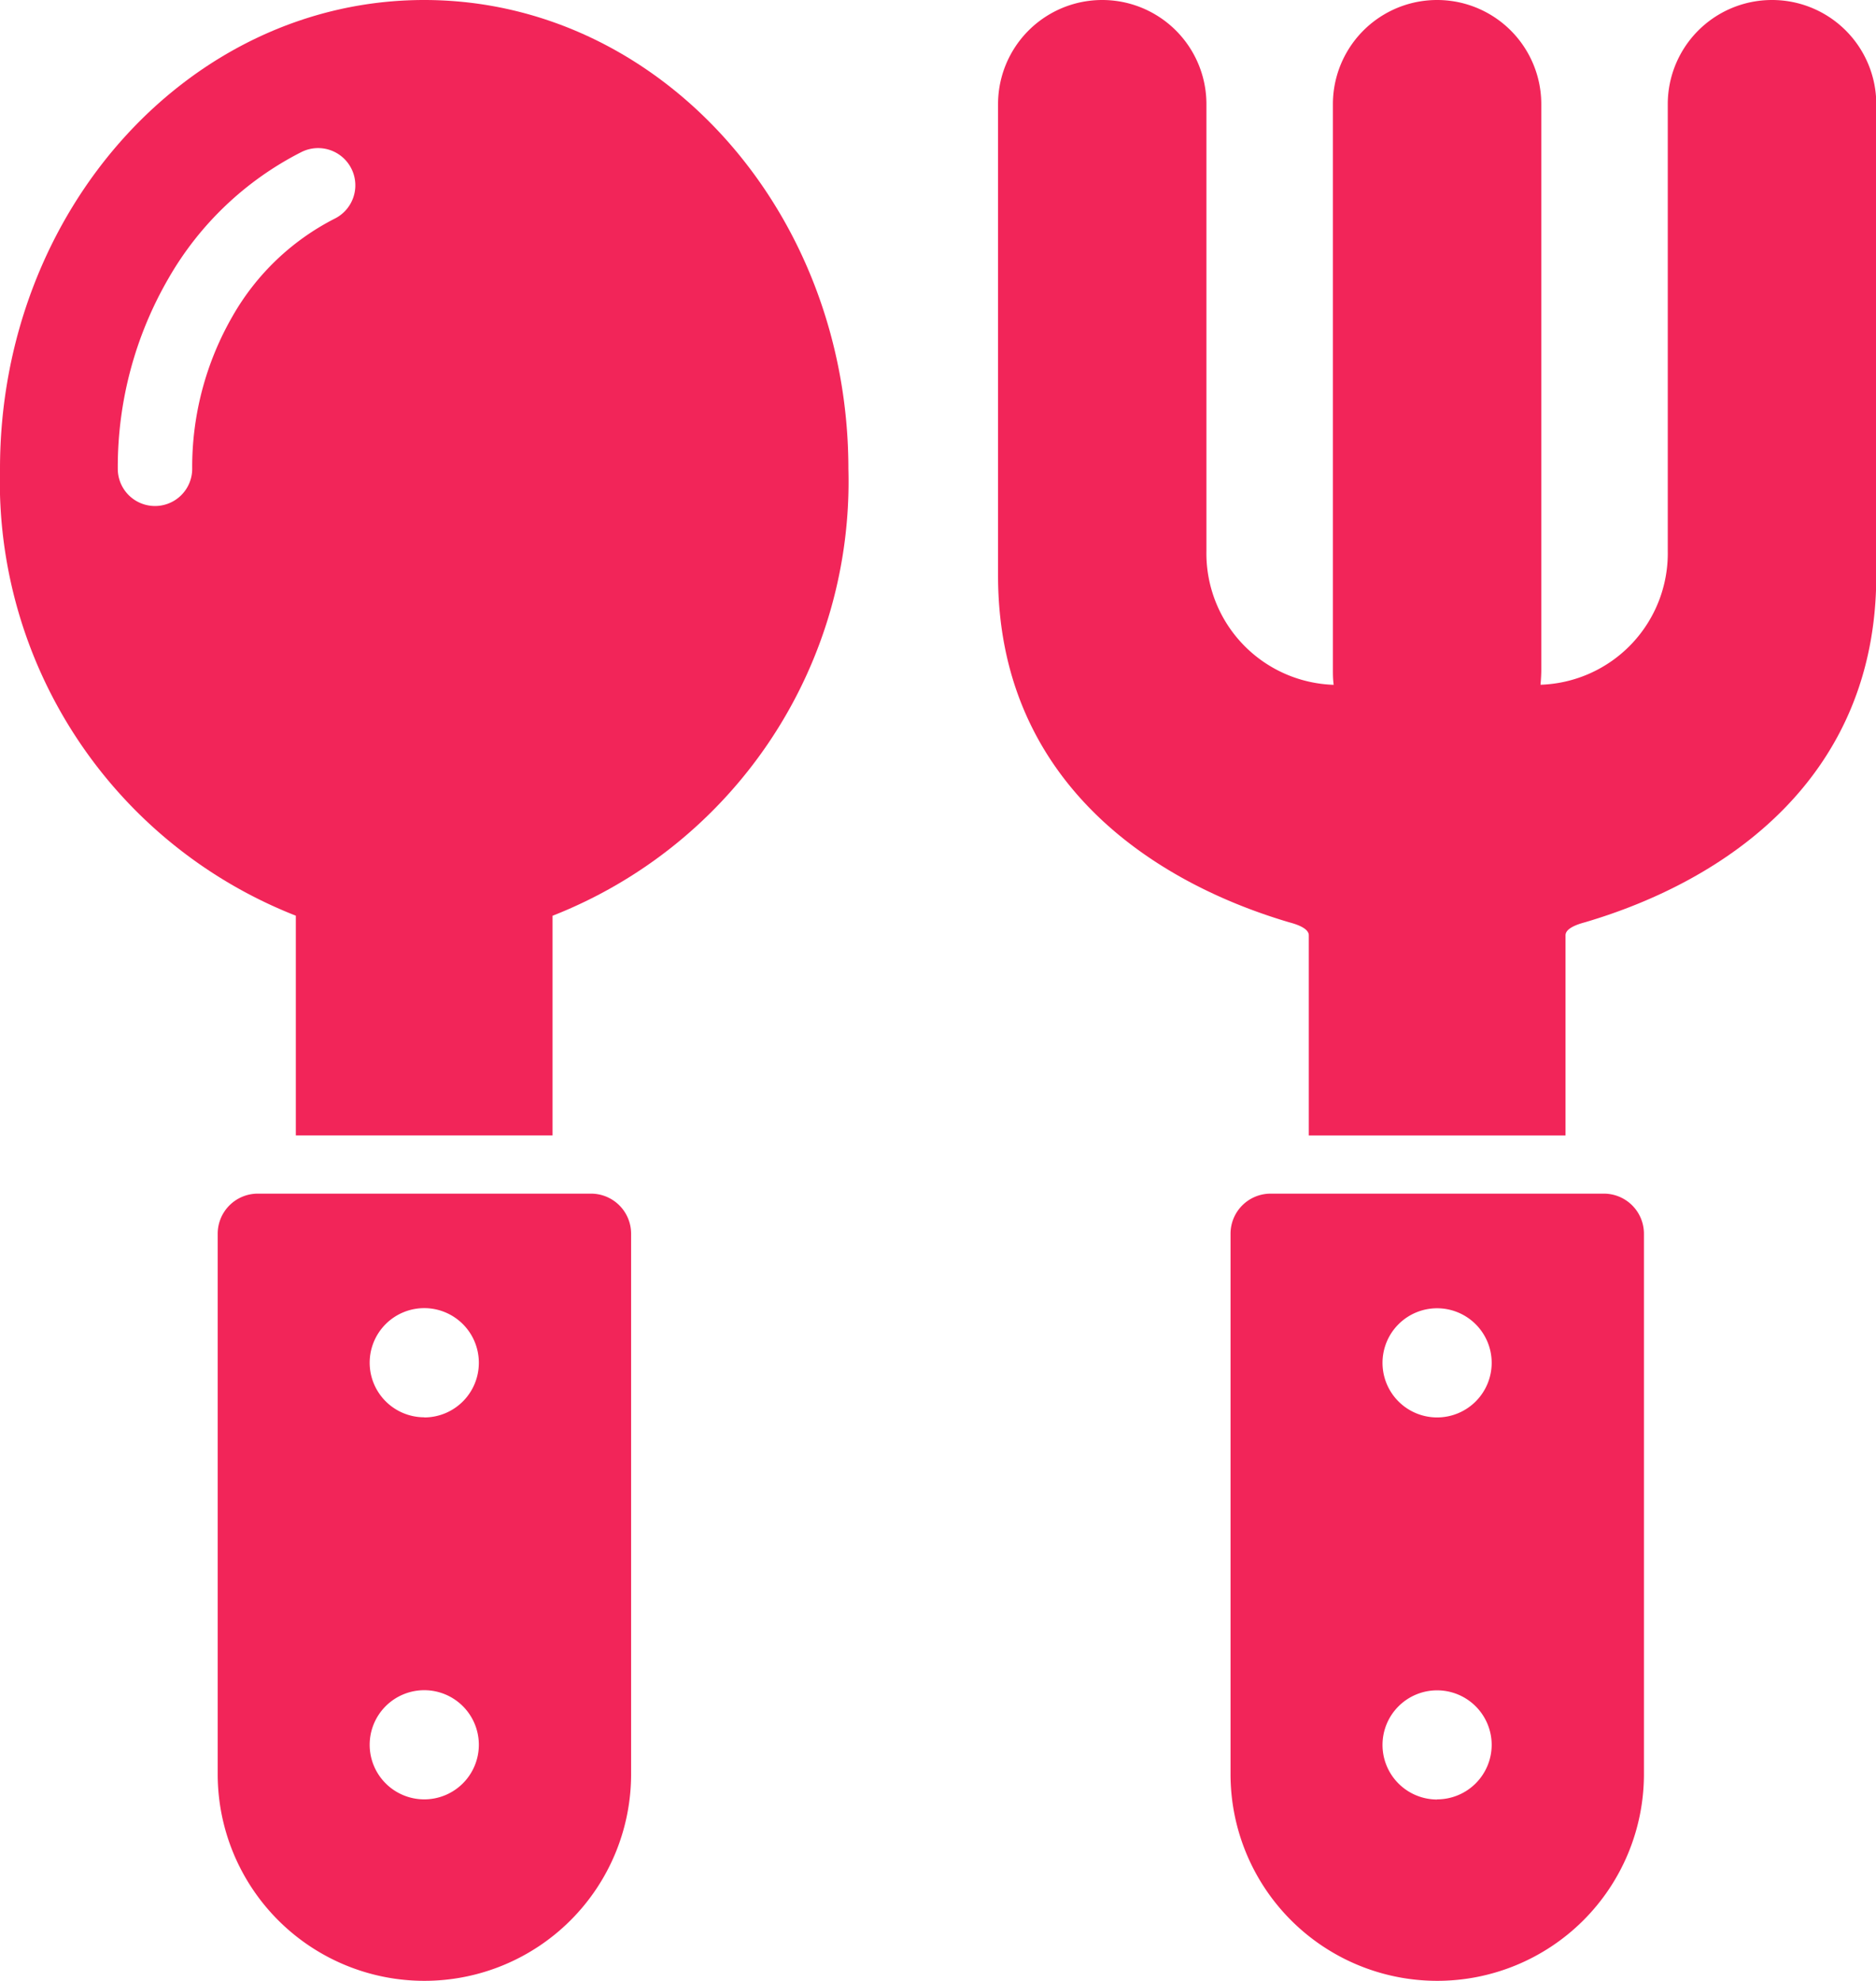
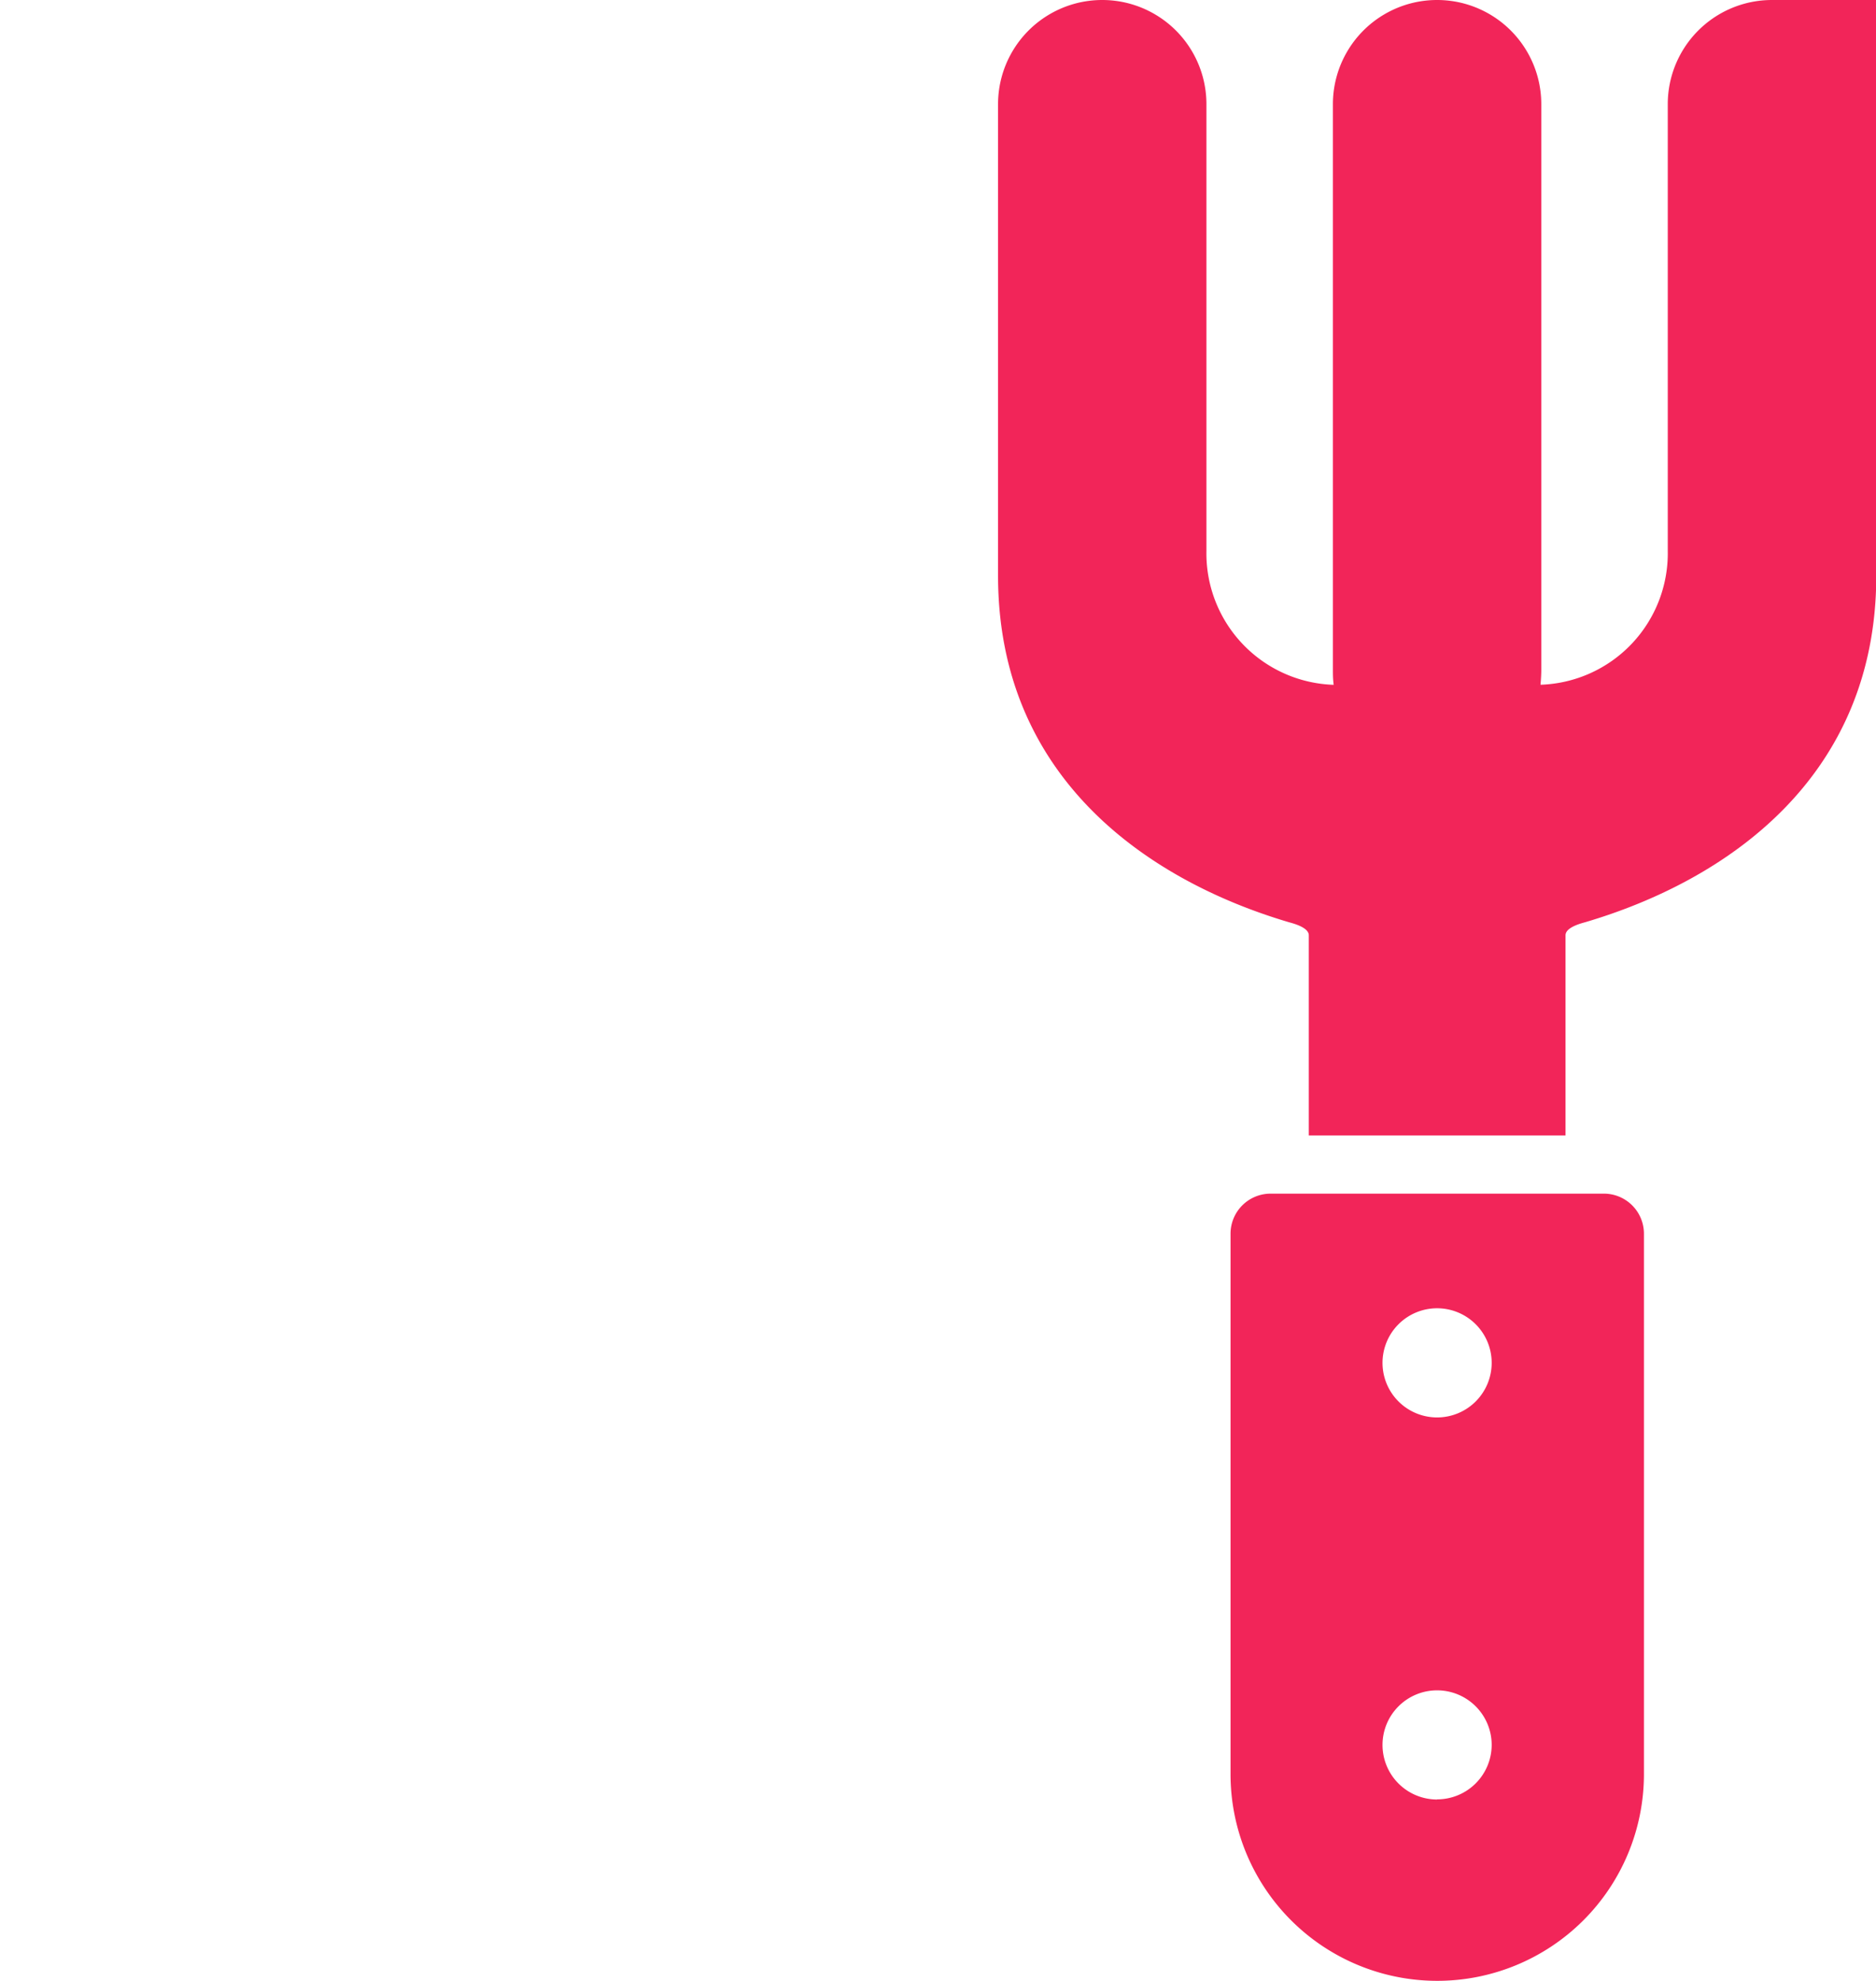
<svg xmlns="http://www.w3.org/2000/svg" width="26.774" height="28.268" viewBox="0 0 26.774 28.268">
  <g id="c-header-menu-list__icon__eat" transform="translate(-13.525)">
-     <path id="パス_127" data-name="パス 127" d="M19.579,0c-3.344,0-6.054,3-6.054,6.691a6.656,6.656,0,0,0,4.222,6.378v3.136h3.664V13.07a6.656,6.656,0,0,0,4.222-6.378C25.633,3,22.923,0,19.579,0ZM16.845,4.511a4.311,4.311,0,0,0-.577,2.18.531.531,0,1,1-1.062,0,5.373,5.373,0,0,1,.723-2.717,4.573,4.573,0,0,1,1.9-1.805.531.531,0,0,1,.472.952A3.515,3.515,0,0,0,16.845,4.511Z" fill="#f22559" />
-     <path id="パス_128" data-name="パス 128" d="M282.5,0a1.487,1.487,0,0,0-1.487,1.487V7.86a1.877,1.877,0,0,1-1.816,1.913c.007-.081.011-.154.011-.214V1.487a1.487,1.487,0,0,0-2.974,0V9.56c0,.059,0,.132.011.214a1.877,1.877,0,0,1-1.816-1.913V1.487a1.487,1.487,0,0,0-2.974,0V8.215c0,2.9,2.157,4.356,4.147,4.946.047.014.288.07.288.188v2.857h3.664V13.348c0-.118.242-.174.288-.188,1.99-.589,4.147-2.046,4.147-4.946V1.487A1.487,1.487,0,0,0,282.5,0Z" transform="translate(-243.686)" fill="#f22559" />
-     <path id="パス_129" data-name="パス 129" d="M75.118,308.555H70.367a.572.572,0,0,0-.572.572v7.713a2.948,2.948,0,0,0,5.9,0v-7.713A.572.572,0,0,0,75.118,308.555ZM72.743,317.2a.779.779,0,1,1,.779-.779A.779.779,0,0,1,72.743,317.2Zm0-5.453a.779.779,0,1,1,.779-.779A.779.779,0,0,1,72.743,311.749Z" transform="translate(-53.163 -291.519)" fill="#f22559" />
+     <path id="パス_128" data-name="パス 128" d="M282.5,0a1.487,1.487,0,0,0-1.487,1.487V7.86a1.877,1.877,0,0,1-1.816,1.913c.007-.081.011-.154.011-.214V1.487a1.487,1.487,0,0,0-2.974,0V9.56c0,.059,0,.132.011.214a1.877,1.877,0,0,1-1.816-1.913V1.487a1.487,1.487,0,0,0-2.974,0V8.215c0,2.9,2.157,4.356,4.147,4.946.047.014.288.07.288.188v2.857h3.664V13.348c0-.118.242-.174.288-.188,1.99-.589,4.147-2.046,4.147-4.946A1.487,1.487,0,0,0,282.5,0Z" transform="translate(-243.686)" fill="#f22559" />
    <path id="パス_130" data-name="パス 130" d="M336.9,308.555h-4.751a.572.572,0,0,0-.572.572v7.713a2.948,2.948,0,0,0,5.9,0v-7.713A.572.572,0,0,0,336.9,308.555Zm-2.375,8.647a.779.779,0,1,1,.779-.779A.779.779,0,0,1,334.523,317.2Zm0-5.453a.779.779,0,1,1,.779-.779A.779.779,0,0,1,334.523,311.749Z" transform="translate(-300.49 -291.519)" fill="#f22559" />
  </g>
</svg>